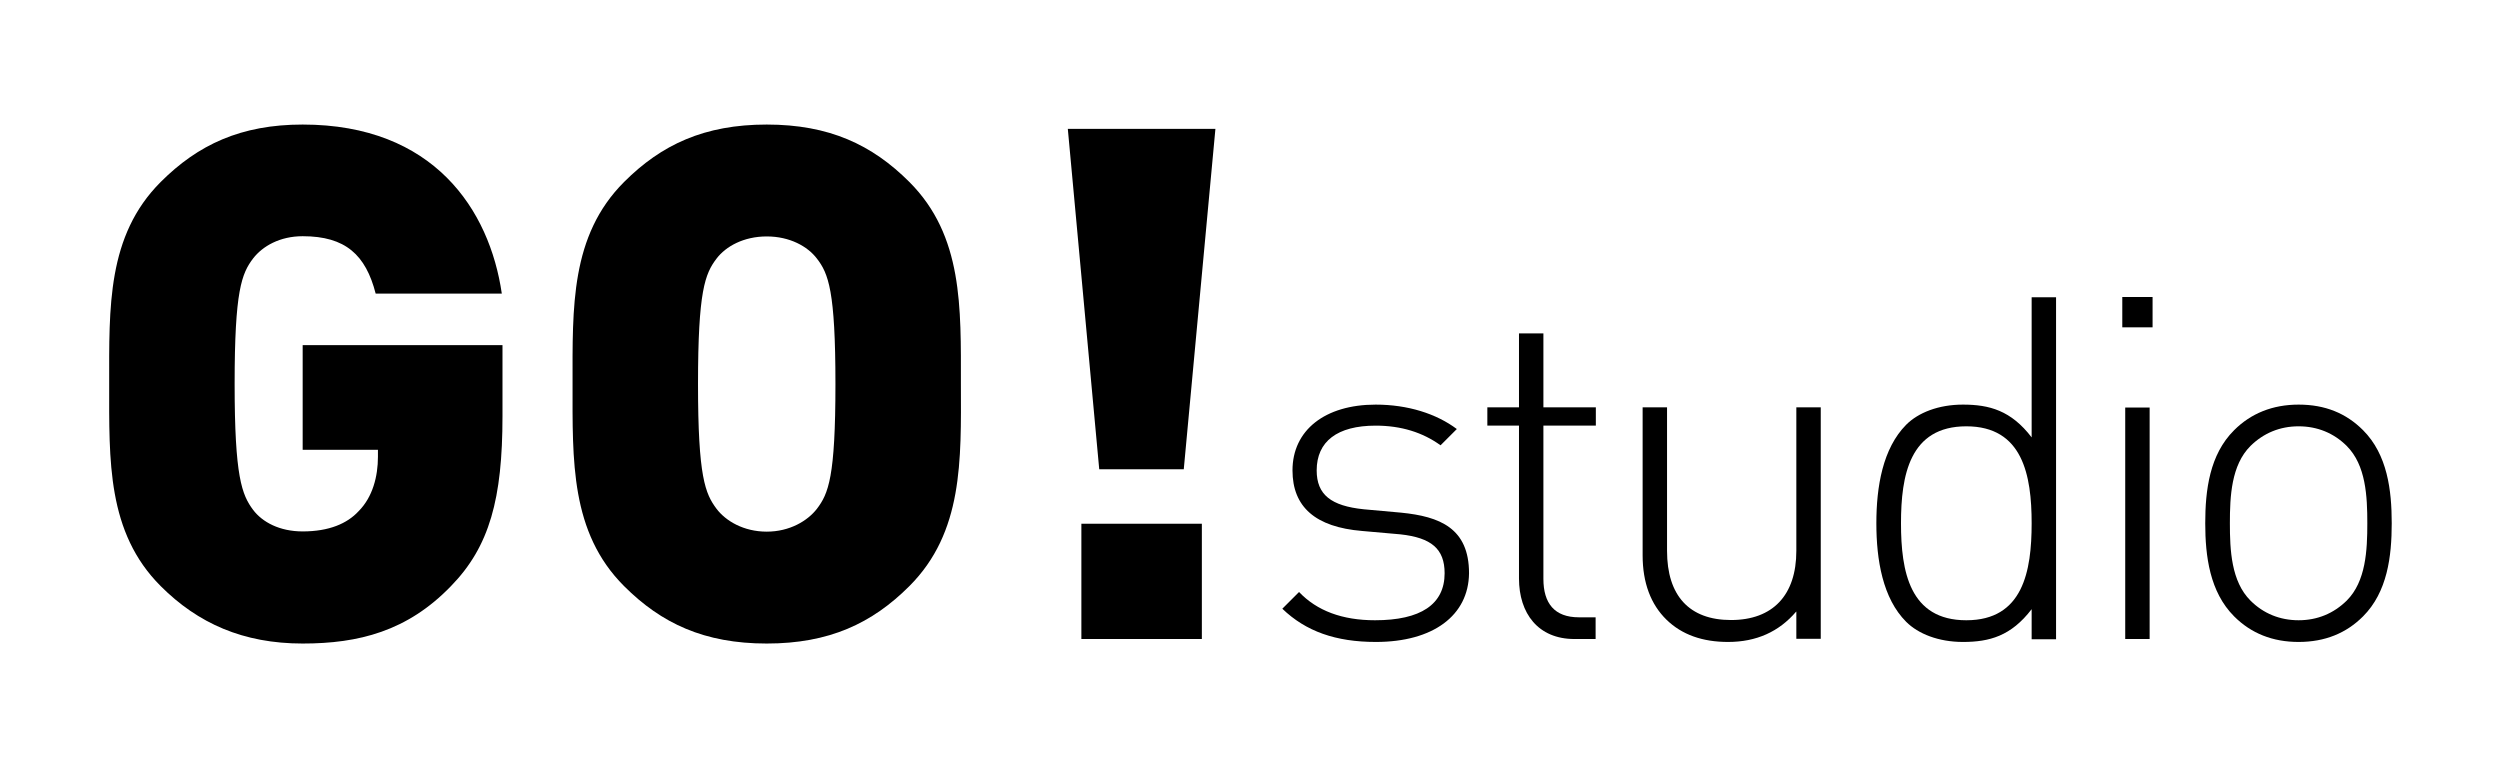
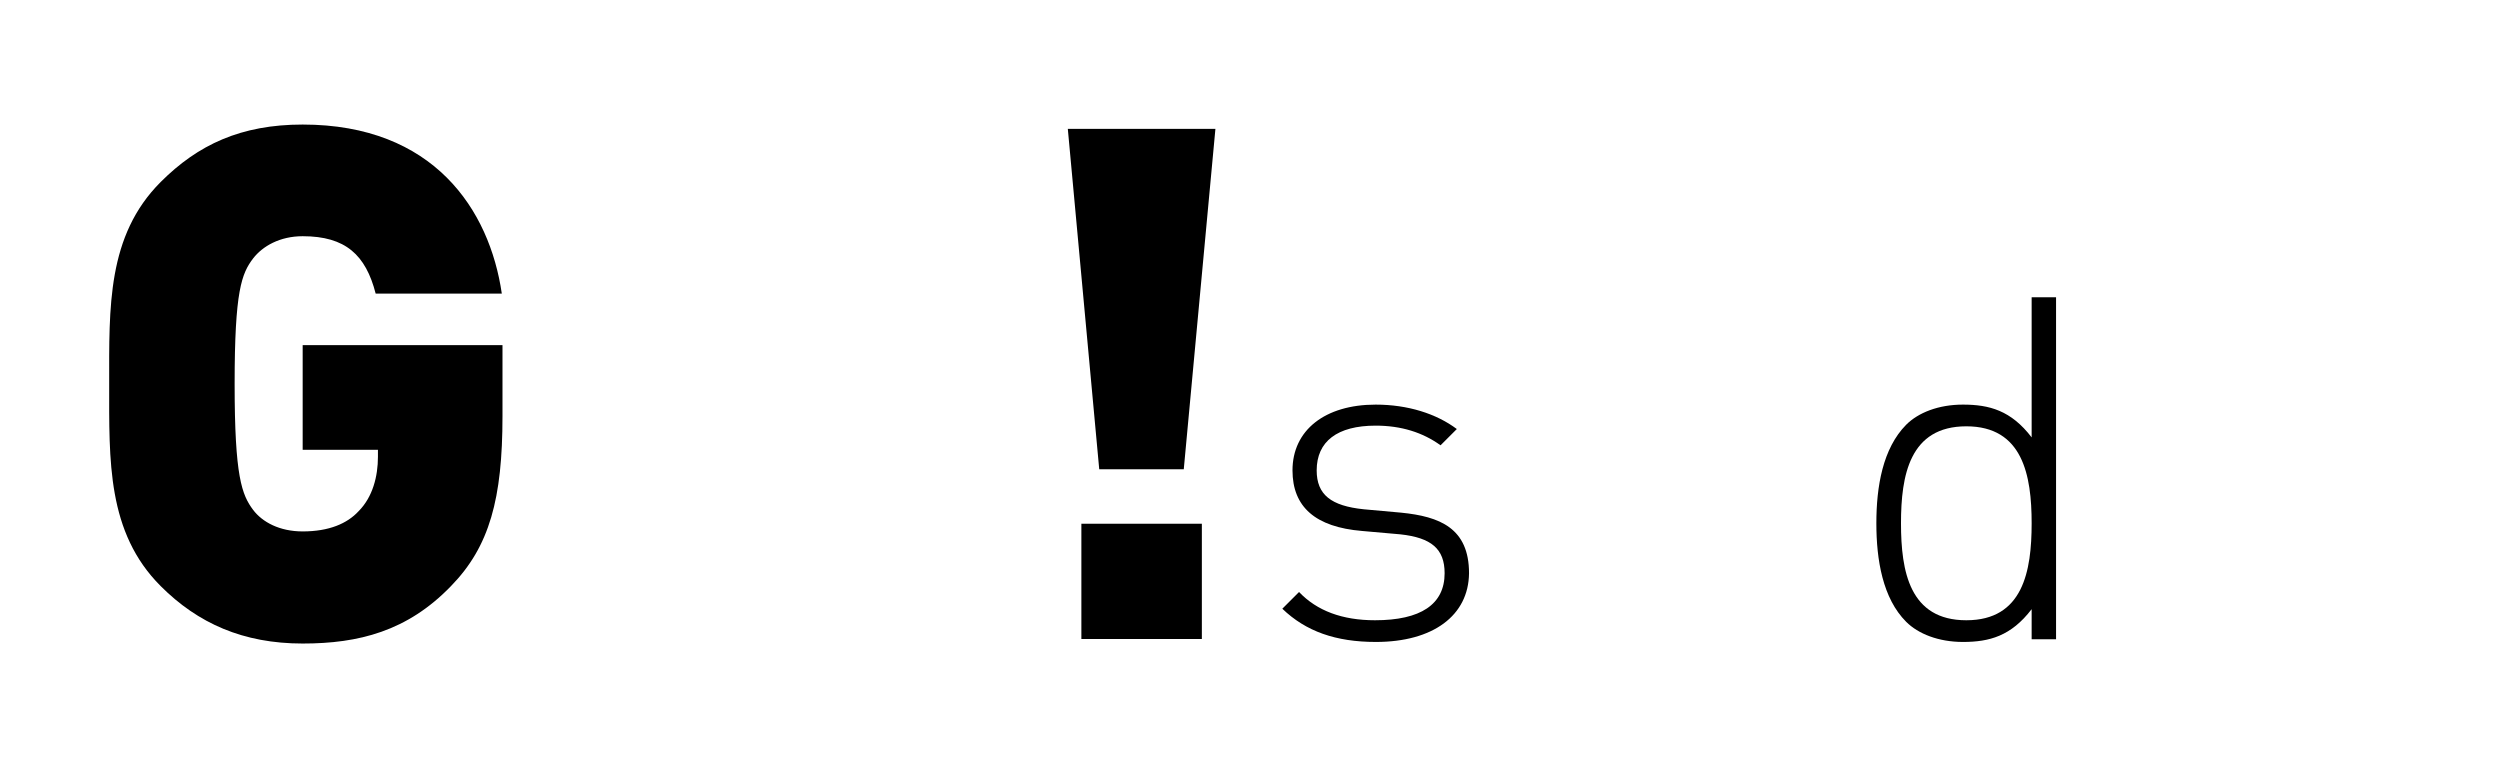
<svg xmlns="http://www.w3.org/2000/svg" version="1.1" x="0px" y="0px" viewBox="0 0 1106 338" style="enable-background:new 0 0 1106 338;" xml:space="preserve">
  <g id="G">
    <g id="XMLID_2_">
      <path id="XMLID_24_" d="M199.5,259.3c-19.3,20-40.9,25.4-65.6,25.4c-26.3,0-46.3-8.9-62.8-25.4c-23.8-23.8-22.8-55.5-22.8-89.4    c0-33.9-1-65.6,22.8-89.4c16.5-16.5,35.5-25.4,62.8-25.4c58,0,82.7,37.7,88.1,74.8h-55.8c-4.4-17.1-13.3-25.4-32.3-25.4    c-10.1,0-17.7,4.4-21.9,9.8c-5.1,6.7-8.2,14.3-8.2,55.5s3.2,49.1,8.2,55.8c4.1,5.4,11.7,9.5,21.9,9.5c11.7,0,19.7-3.5,24.7-8.9    c6.3-6.3,8.6-15.5,8.6-24.1V199h-33.3v-46.3h88.4v31.4C222.3,220.6,216.6,241.8,199.5,259.3z" />
    </g>
  </g>
  <g id="O">
-     <path id="XMLID_21_" d="M402.3,259.3c-16.5,16.5-35.5,25.4-63.1,25.4c-27.6,0-46.6-8.9-63.1-25.4c-23.8-23.8-22.8-55.5-22.8-89.4   c0-33.9-1-65.6,22.8-89.4c16.5-16.5,35.5-25.4,63.1-25.4c27.6,0,46.6,8.9,63.1,25.4c23.8,23.8,22.8,55.5,22.8,89.4   C425.2,203.8,426.1,235.5,402.3,259.3z M361.4,114.4c-4.1-5.4-12-9.8-22.2-9.8s-18.1,4.4-22.2,9.8c-5.1,6.7-8.2,14.3-8.2,55.5   s3.2,48.5,8.2,55.2c4.1,5.4,12,10.1,22.2,10.1s18.1-4.8,22.2-10.1c5.1-6.7,8.2-14,8.2-55.2S366.5,121,361.4,114.4z" />
-   </g>
+     </g>
  <g id="studio">
    <path id="XMLID_16_" d="M608.7,284c-17.8,0-31-4.7-41.4-14.7l7.4-7.4c7.9,8.3,19.1,12.5,33.6,12.5c20.2,0,30.8-7,30.8-20.8   c0-10.8-5.9-15.7-19.5-17.2l-17-1.5c-20.6-1.7-30.8-10.6-30.8-26.8c0-17.8,14.4-29.1,36.8-29.1c14.2,0,26.8,4,35.9,10.8l-7.2,7.2   c-7.9-5.7-17.4-8.7-28.7-8.7c-17,0-26.1,7-26.1,19.8c0,10.8,6.4,15.7,20.8,17.2l16.6,1.5c17,1.7,30,6.8,30,26.8   C649.7,272.3,634,284,608.7,284z" />
-     <path id="XMLID_14_" d="M672,255.9v-67.6h-14v-8.1h14v-32.7h10.8v32.7H706v8.1h-23.2v67.8c0,10.8,4.9,17,15.7,17h7.4v9.6h-9.4   C680.5,282.7,672,271.4,672,255.9z" />
-     <path id="XMLID_12_" d="M794.6,270.6C787,279.5,777,284,764.5,284c-11.3,0-20.4-3.2-27.2-9.8c-7-6.8-10.6-16.4-10.6-28.5v-65.5   h10.8v63.5c0,19.8,9.8,30.6,28.3,30.6c18.5,0,28.9-11,28.9-30.6v-63.5h10.8v102.4h-10.8V270.6z" />
    <path id="XMLID_9_" d="M898.8,269.5c-9.1,11.9-18.7,14.5-30.4,14.5c-10.8,0-19.8-3.6-25.1-8.9c-10.4-10.4-13.2-27.4-13.2-43.6   s2.8-33.1,13.2-43.6c5.3-5.3,14.2-8.9,25.1-8.9c11.7,0,21.3,2.6,30.4,14.5v-62h10.8v151.3h-10.8V269.5z M869.9,188.6   c-25.1,0-28.9,21.7-28.9,42.9c0,21.3,3.8,42.9,28.9,42.9s28.9-21.7,28.9-42.9C898.8,210.3,894.9,188.6,869.9,188.6z" />
-     <path id="XMLID_6_" d="M938.9,131.4h13.4v13.4h-13.4V131.4z M940.2,180.3H951v102.4h-10.8V180.3z" />
-     <path id="XMLID_3_" d="M1045.4,272.7c-7.4,7.4-16.8,11.3-28.5,11.3c-11.5,0-21-3.8-28.5-11.3c-10.8-10.8-12.8-26.6-12.8-41.2   s1.9-30.4,12.8-41.2c7.4-7.4,17-11.3,28.5-11.3c11.7,0,21,3.8,28.5,11.3c10.8,10.8,12.7,26.6,12.7,41.2S1056.2,261.9,1045.4,272.7z    M1038.2,197.3c-5.7-5.7-13-8.7-21.3-8.7c-8.3,0-15.5,3-21.3,8.7c-8.5,8.5-9.1,22.3-9.1,34.2c0,11.9,0.6,25.7,9.1,34.2   c5.7,5.7,13,8.7,21.3,8.7c8.3,0,15.5-3,21.3-8.7c8.5-8.5,9.1-22.3,9.1-34.2C1047.3,219.6,1046.7,205.8,1038.2,197.3z" />
  </g>
  <g id="_x21_">
    <path id="XMLID_18_" d="M523.7,207.6h-37.4L472.4,57h65.3L523.7,207.6z M478.4,282.7v-51h53.3v51H478.4z" />
  </g>
</svg>